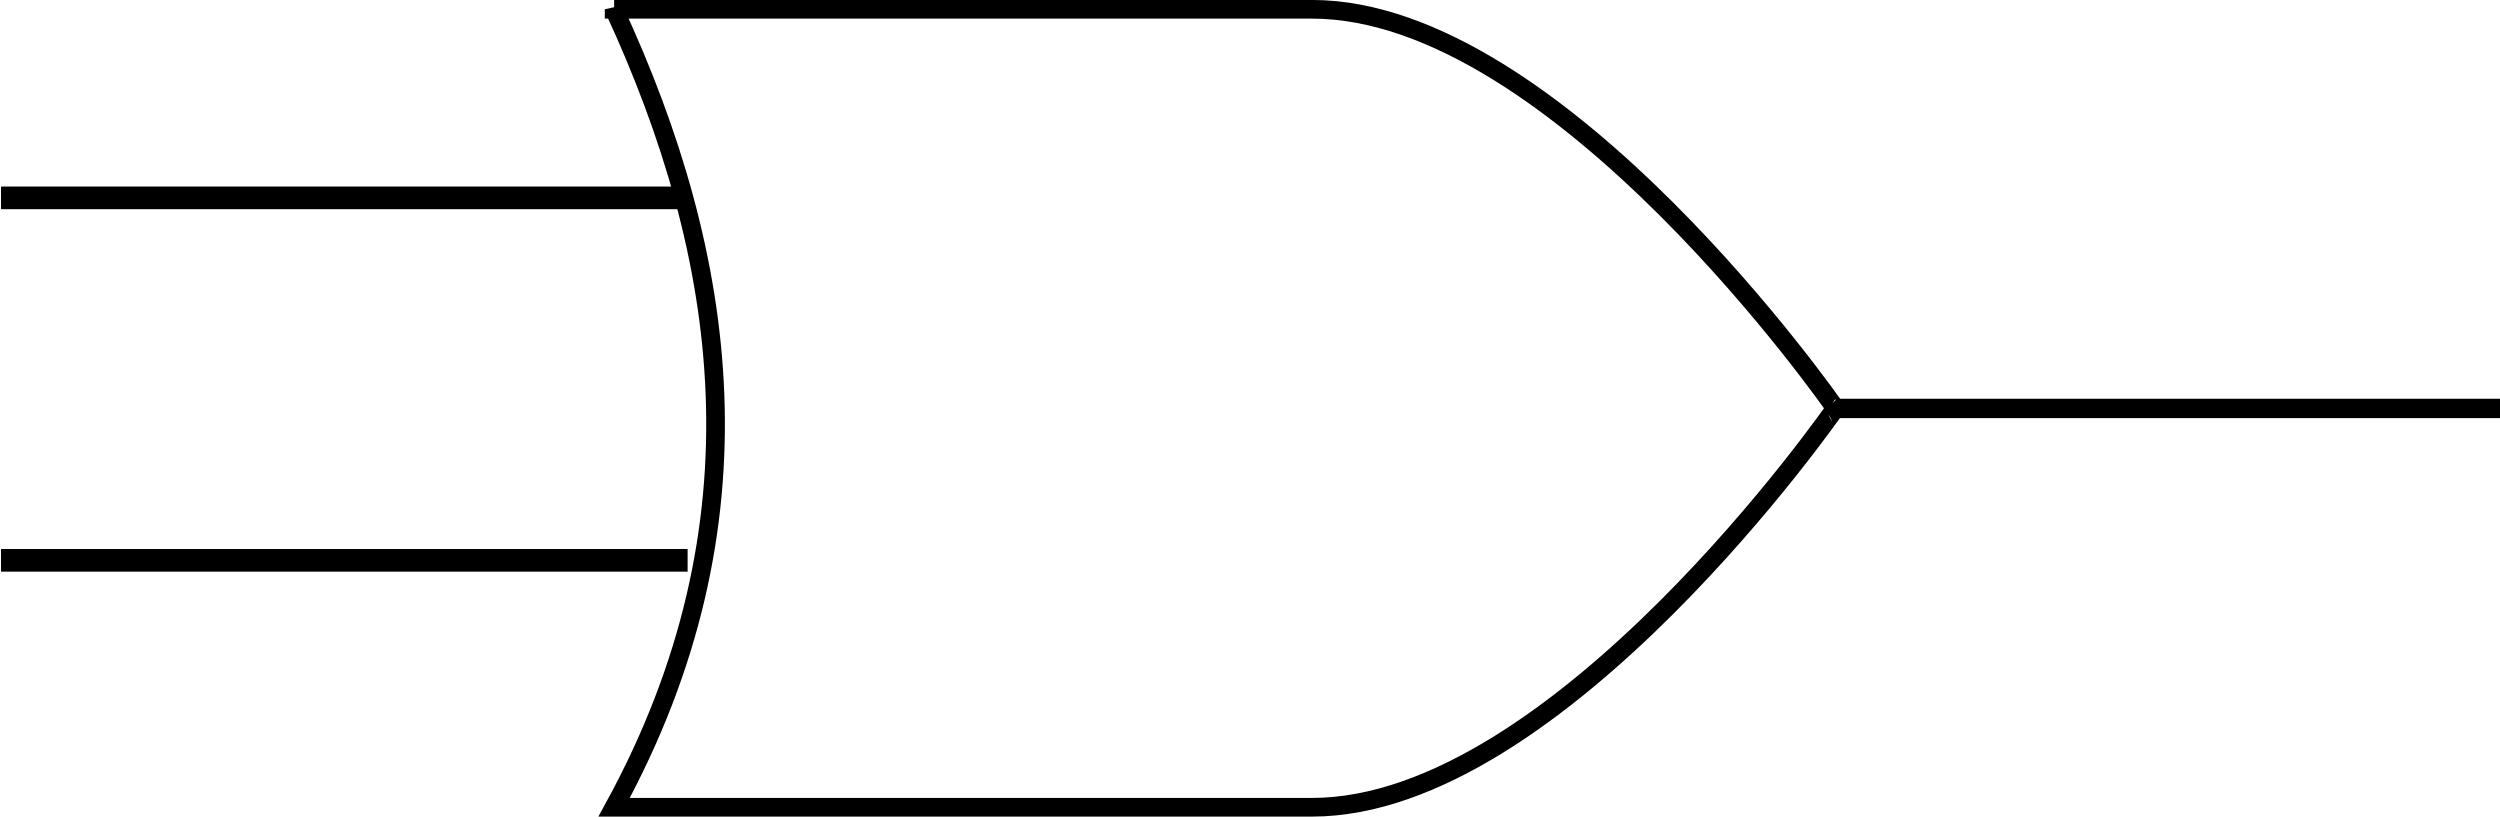
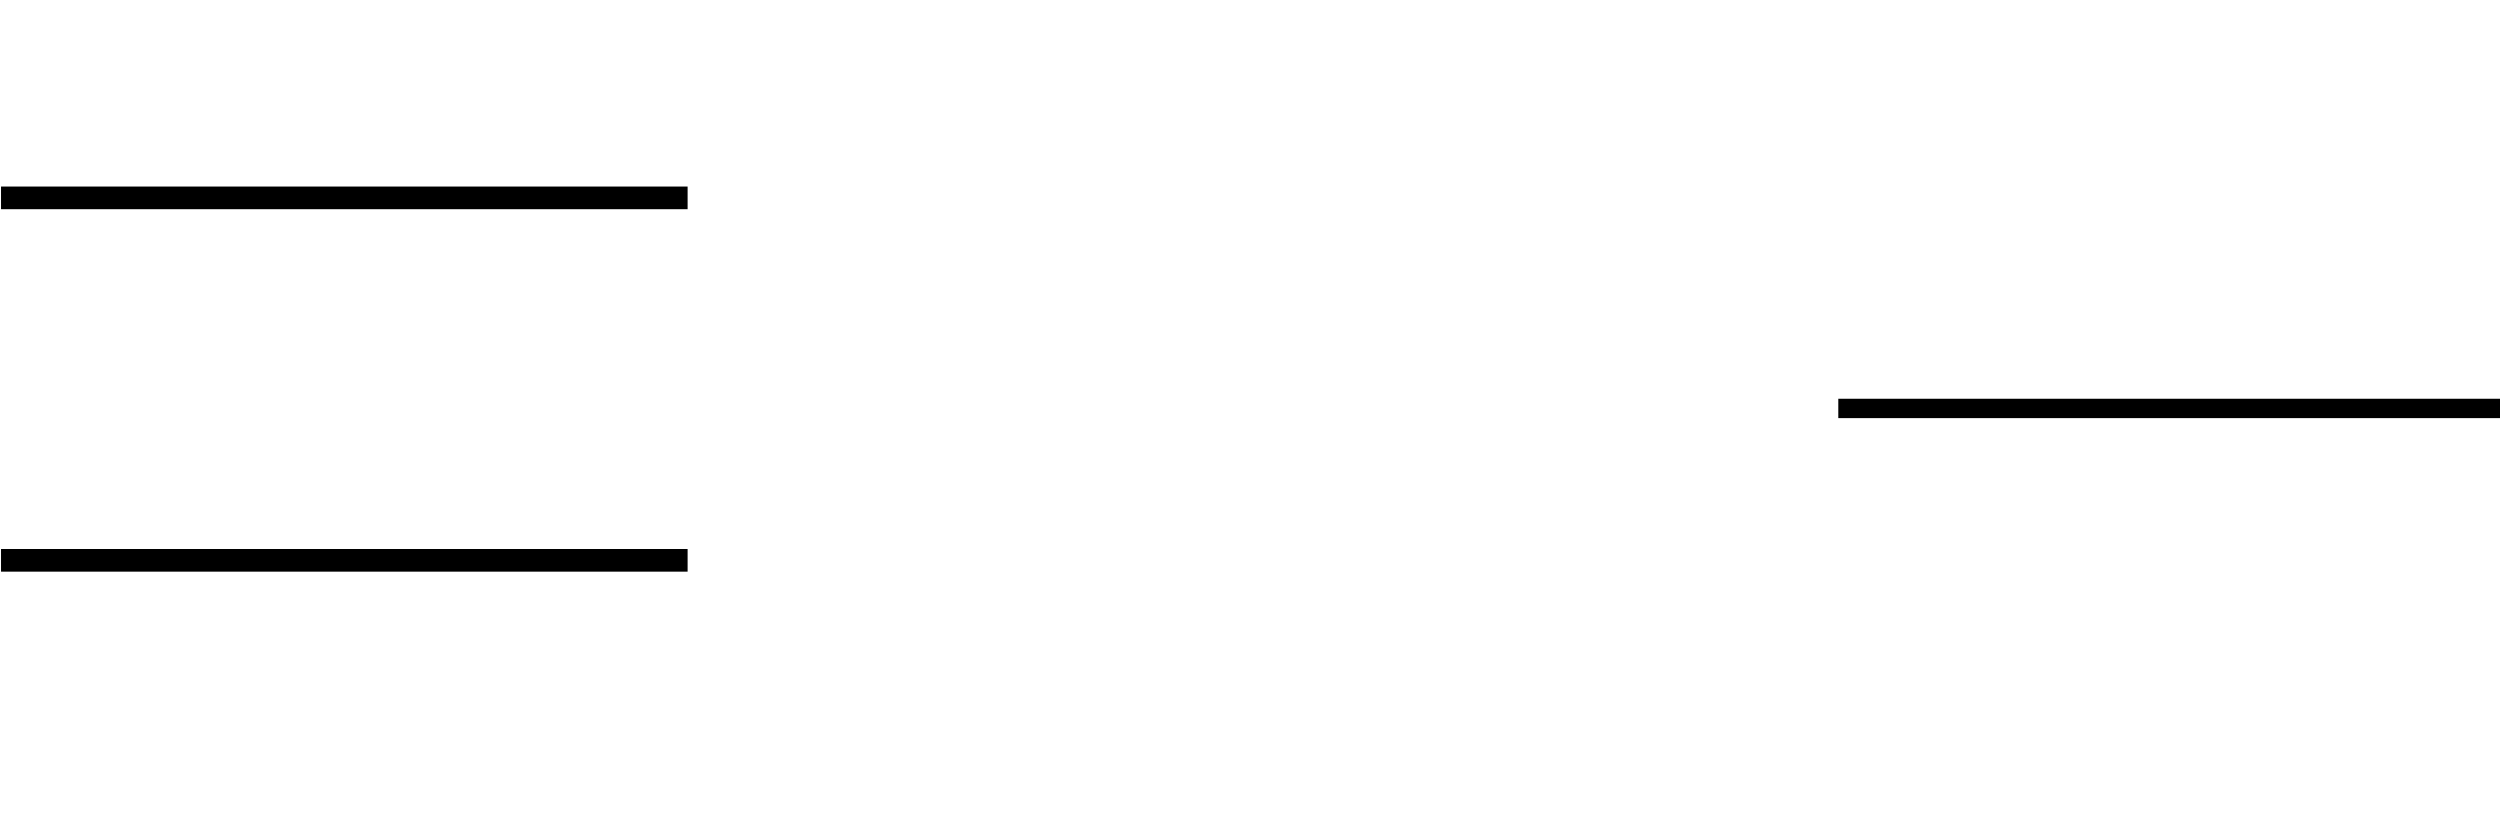
<svg xmlns="http://www.w3.org/2000/svg" viewBox="0 0 110.36 36.062">
  <g stroke="#000" fill="none">
-     <path d="M27.11.41h30.807c10.892 0 23.106 17.613 23.106 17.613S68.81 35.636 57.917 35.636H27.11c6.842-12.521 5.03-24.362 0-35.227z" stroke-width=".824" />
    <path d="M274.91 475.71h-26.893M274.91 491.71h-26.893" transform="matrix(1.127 0 0 1 -279.47 -466.975)" />
    <path d="M81.15 18.03h29.216" stroke-width=".855" />
  </g>
</svg>